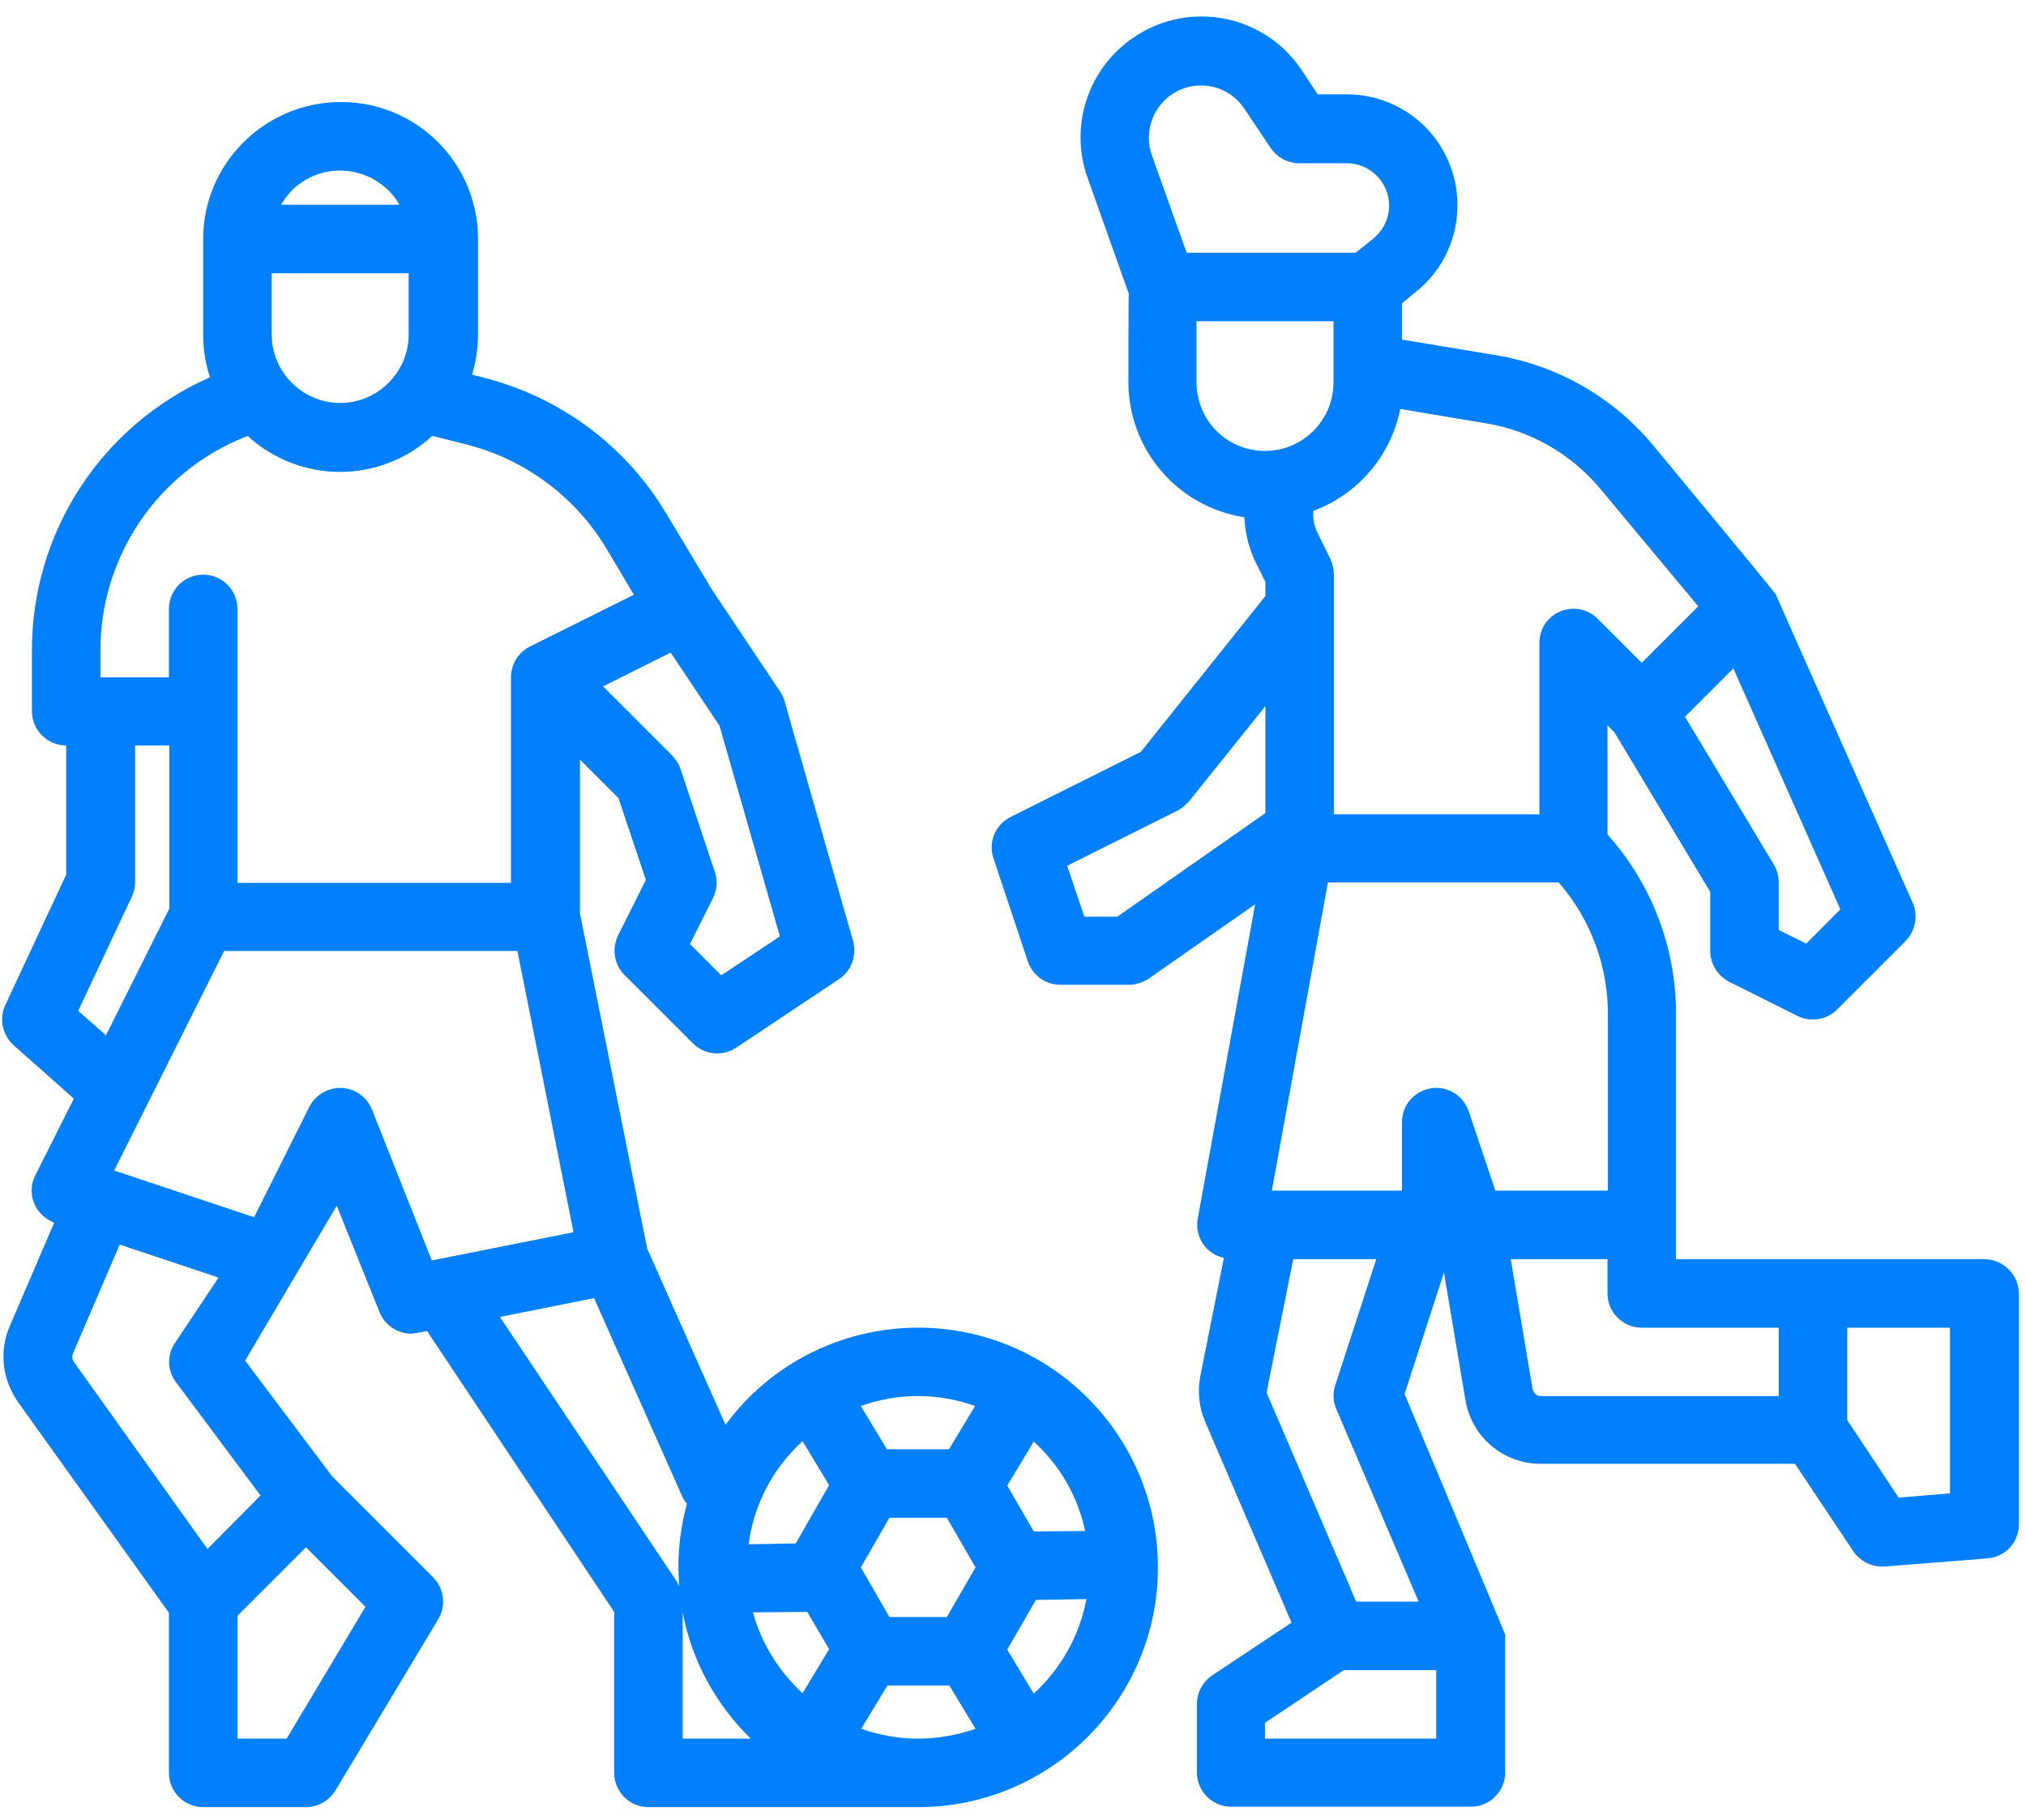
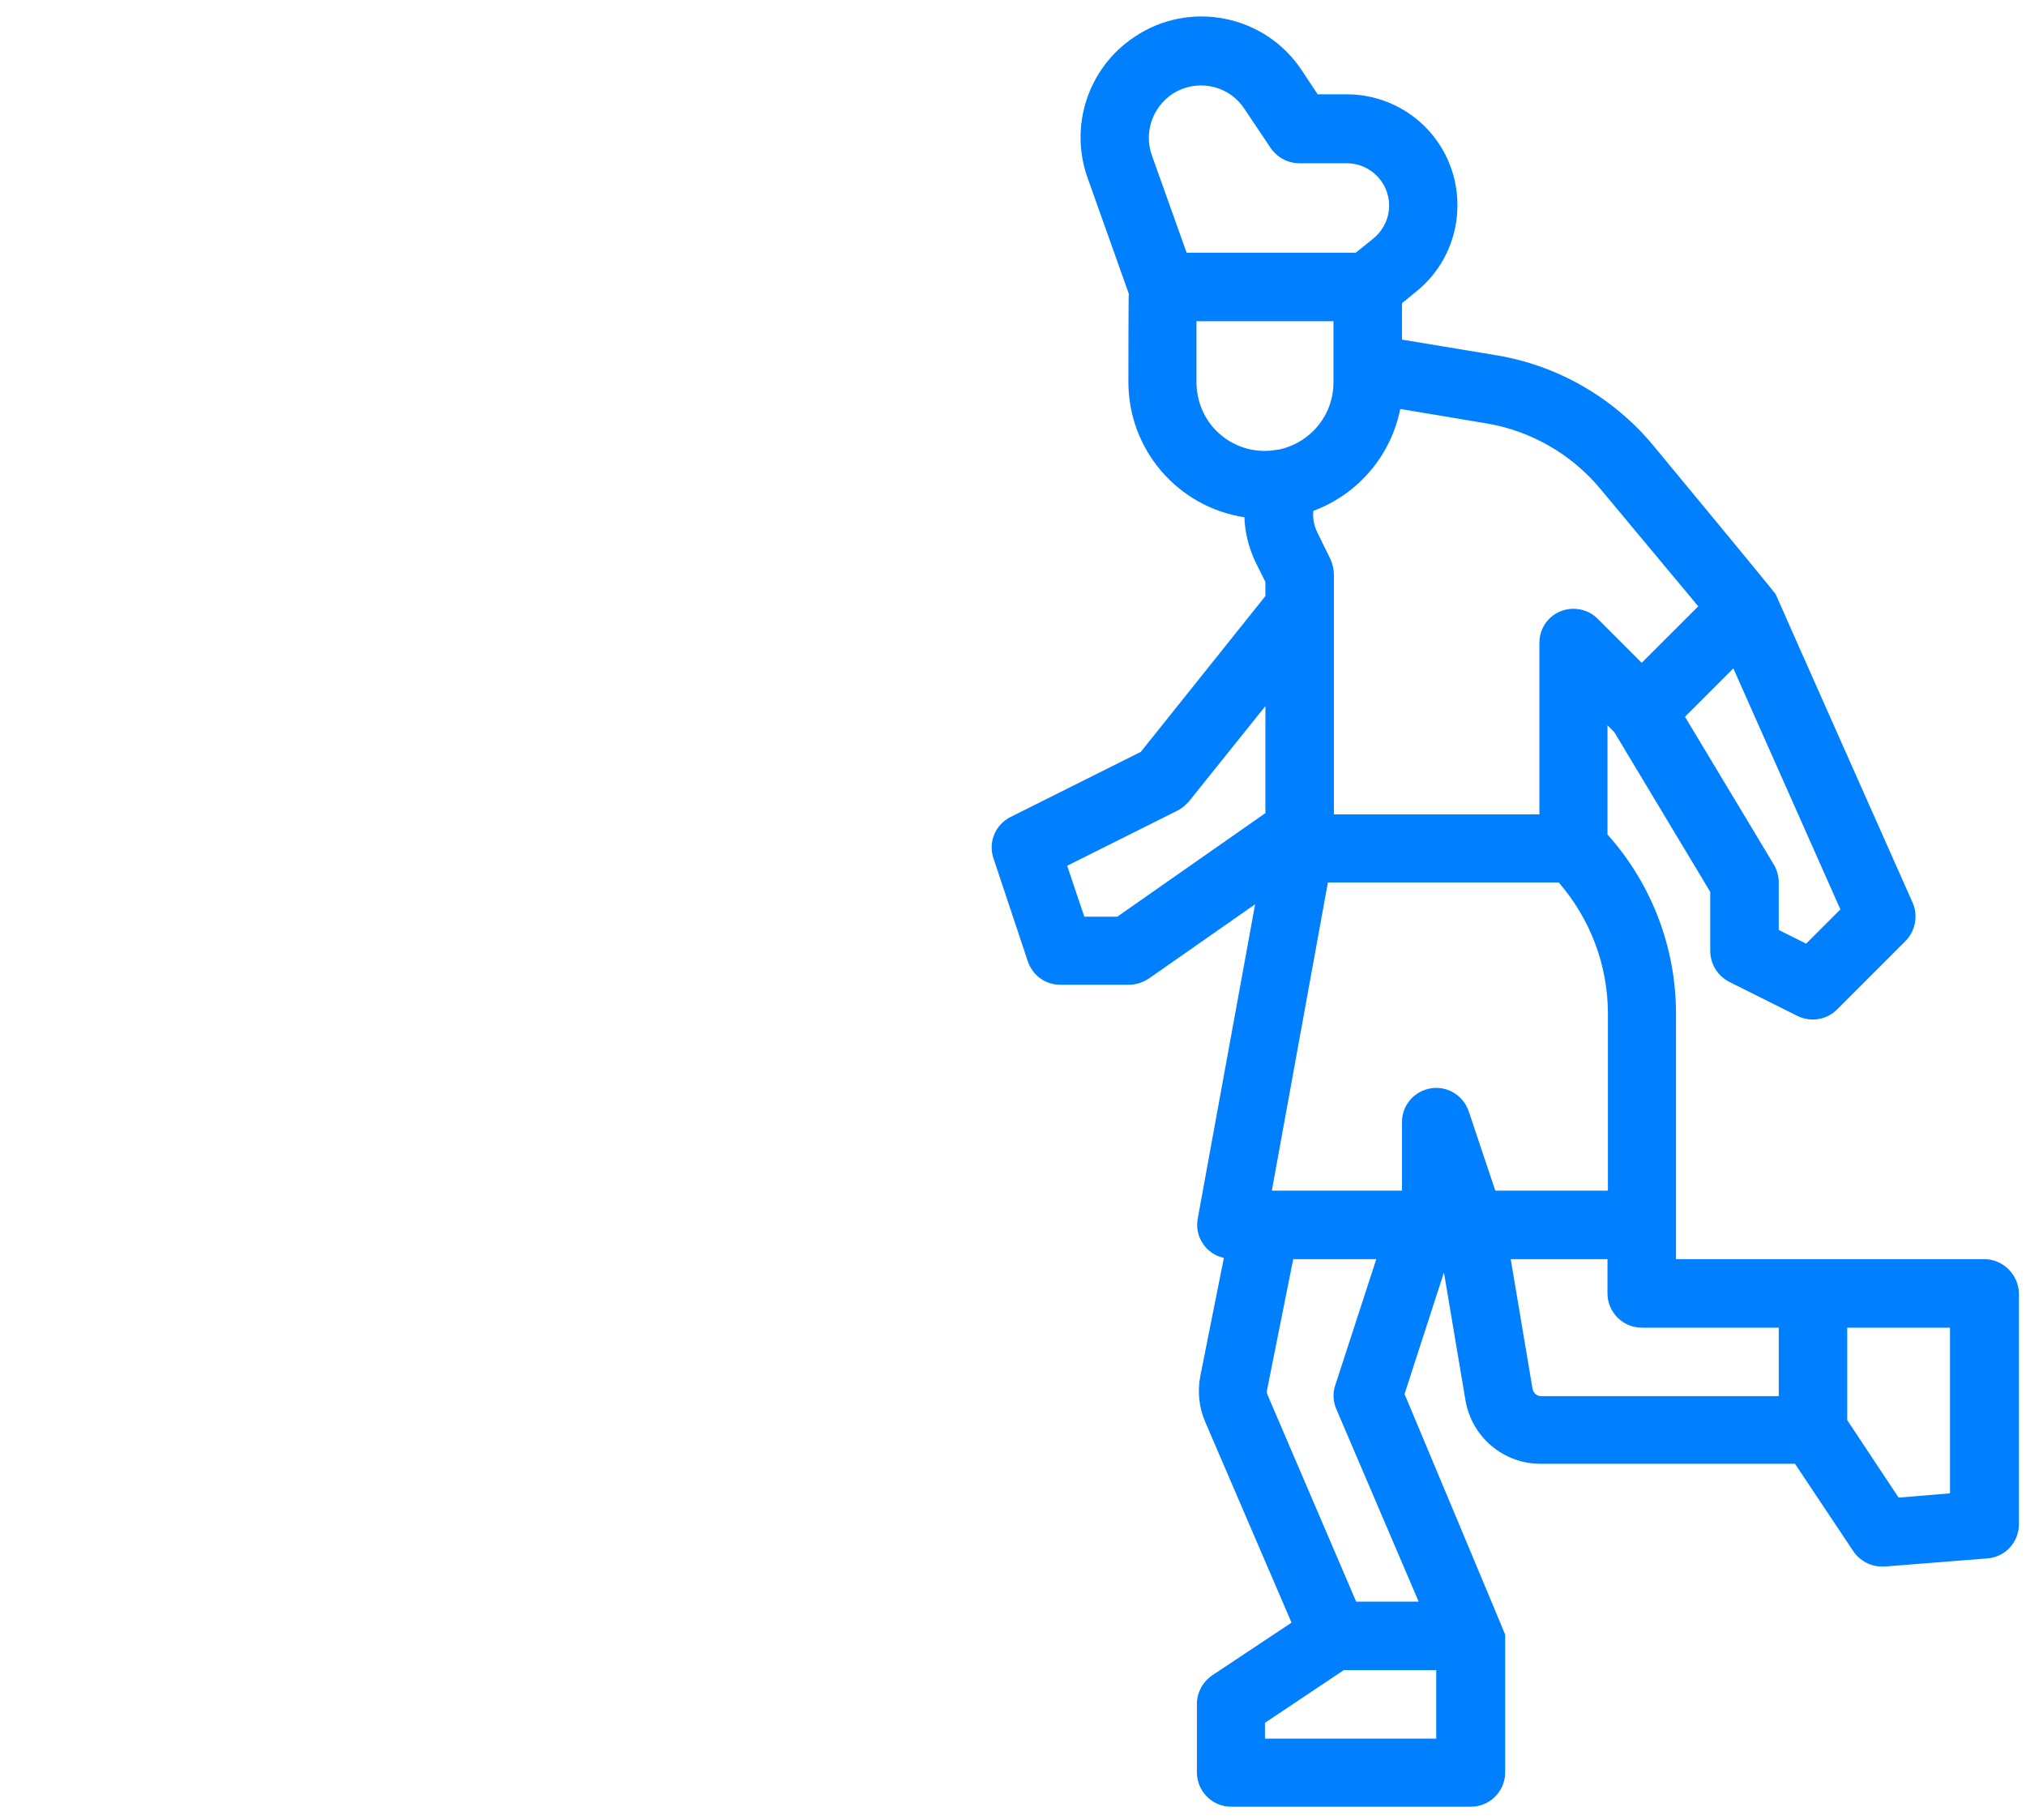
<svg xmlns="http://www.w3.org/2000/svg" width="118" height="106" viewBox="0 0 118 106" fill="none">
  <path d="M115.568 73.344H97.614V59.031C97.614 55.191 96.193 51.475 93.624 48.608V42.249L94.023 42.648L99.609 51.949V55.39C99.609 56.138 100.033 56.836 100.706 57.185L104.696 59.18C105.469 59.554 106.392 59.405 106.99 58.806L110.98 54.816C111.553 54.243 111.728 53.345 111.404 52.597C111.404 52.597 103.424 34.643 103.424 34.618C103.349 34.469 96.243 25.891 96.243 25.891C93.948 23.148 90.732 21.303 87.216 20.704L81.655 19.782V17.662L82.478 16.989C85.246 14.769 85.695 10.705 83.475 7.912C82.254 6.391 80.408 5.493 78.438 5.493H76.743L75.82 4.097C73.675 0.855 69.287 -0.018 66.07 2.152C63.377 3.947 62.255 7.338 63.352 10.381L65.746 17.113C65.721 17.213 65.721 22.25 65.721 22.25C65.721 26.19 68.589 29.531 72.479 30.13C72.504 31.052 72.753 31.975 73.152 32.798L73.701 33.895V34.718L66.444 43.795L58.864 47.585C57.966 48.034 57.542 49.056 57.866 50.004L59.861 55.989C60.135 56.811 60.883 57.36 61.756 57.36H65.746C66.145 57.36 66.544 57.235 66.893 57.011L73.102 52.672L69.761 70.975C69.561 72.022 70.234 73.045 71.282 73.269L69.91 80.151C69.736 81.049 69.835 81.972 70.184 82.795L75.222 94.515L70.608 97.582C70.06 97.956 69.711 98.579 69.711 99.252V103.242C69.711 104.339 70.608 105.237 71.706 105.237H85.67C86.767 105.237 87.665 104.339 87.665 103.242C87.665 103.242 87.665 95.238 87.665 95.213C87.665 95.188 81.805 81.199 81.805 81.199L84.099 74.117L85.346 81.523C85.695 83.692 87.565 85.288 89.784 85.263H104.546L107.938 90.35C108.312 90.899 108.935 91.248 109.608 91.248C109.658 91.248 109.708 91.248 109.758 91.248L115.743 90.774C116.79 90.699 117.588 89.827 117.588 88.779V75.339C117.563 74.242 116.665 73.344 115.568 73.344ZM87.091 69.354L85.545 64.741C85.196 63.694 84.074 63.12 83.026 63.469C82.204 63.744 81.655 64.492 81.655 65.364V69.354H74.075L77.341 51.4H90.782C92.627 53.52 93.649 56.238 93.649 59.031V69.354H87.091ZM105.195 54.966L103.599 54.168V51.4C103.599 51.051 103.499 50.677 103.324 50.378L98.138 41.75L100.955 38.932L107.189 52.971L105.195 54.966ZM93.175 28.434L98.911 35.317L95.619 38.608L93.051 36.04C92.278 35.267 91.006 35.267 90.233 36.04C89.859 36.414 89.659 36.913 89.659 37.461V47.435H77.69V33.471C77.69 33.172 77.615 32.848 77.491 32.574L76.743 31.052C76.543 30.654 76.443 30.205 76.493 29.756C79.112 28.783 81.007 26.539 81.555 23.821L86.617 24.669C89.136 25.093 91.505 26.439 93.175 28.434ZM68.589 5.294C69.96 4.62 71.631 5.044 72.479 6.341L74 8.61C74.374 9.159 74.997 9.508 75.67 9.508H78.438C79.785 9.508 80.907 10.605 80.907 11.976C80.907 12.725 80.558 13.423 79.984 13.897L78.962 14.72H69.112L67.092 9.059C66.569 7.613 67.217 5.992 68.589 5.294ZM69.686 22.275V18.709H77.665V22.275C77.665 24.17 76.344 25.791 74.474 26.19C74.449 26.19 74.424 26.19 74.424 26.19C72.254 26.614 70.16 25.193 69.761 23.023C69.711 22.774 69.686 22.524 69.686 22.275ZM65.073 53.395H63.153L62.155 50.428L68.589 47.211C68.838 47.086 69.062 46.887 69.262 46.663L73.701 41.127V47.361L65.073 53.395ZM73.675 101.272V100.35L78.264 97.282H83.65V101.272H73.675ZM82.627 93.293H78.987L73.825 81.249C73.775 81.149 73.775 81.049 73.8 80.949L75.321 73.344H80.159L77.765 80.7C77.615 81.149 77.64 81.648 77.84 82.097L82.627 93.293ZM89.26 80.9L87.989 73.344H93.624V75.339C93.624 76.436 94.522 77.334 95.619 77.334H103.599V81.323H89.759C89.51 81.323 89.31 81.149 89.26 80.9ZM113.573 86.984L110.581 87.233L107.588 82.72V77.334H113.573V86.984Z" fill="#007FFF" />
-   <path d="M53.476 77.334C49.037 77.334 44.873 79.428 42.255 82.994L37.691 72.721L33.777 53.196V44.244L36.021 46.488L37.617 51.251L35.996 54.492C35.622 55.265 35.772 56.188 36.37 56.786L40.36 60.776C41.033 61.45 42.08 61.549 42.878 61.026L48.863 57.036C49.586 56.562 49.91 55.664 49.686 54.816L45.696 40.852C45.646 40.653 45.546 40.453 45.447 40.304L41.482 34.369L38.814 29.93C36.445 25.941 32.58 23.098 28.091 21.976L27.493 21.826C27.717 21.078 27.842 20.28 27.842 19.482V13.921C27.842 9.508 24.276 5.942 19.862 5.942C15.449 5.942 11.833 9.508 11.833 13.921V19.482C11.833 20.33 11.958 21.178 12.232 21.976C5.898 24.769 1.834 31.028 1.859 37.935V41.426C1.859 42.523 2.756 43.421 3.853 43.421V50.951L0.313 58.532C-0.062 59.33 0.138 60.278 0.786 60.876L4.302 63.993L2.058 68.457C1.559 69.429 1.958 70.626 2.956 71.125C3.031 71.15 3.08 71.199 3.155 71.224L0.562 77.259C-0.062 78.705 0.138 80.351 1.036 81.648L9.838 93.941V103.267C9.838 104.364 10.736 105.262 11.833 105.262H17.818C18.516 105.262 19.164 104.888 19.538 104.289L25.523 94.315C25.997 93.542 25.872 92.52 25.224 91.871L19.339 85.987L14.277 79.254L19.613 70.227L22.107 76.436C22.406 77.184 23.154 77.683 23.952 77.683C24.076 77.683 24.875 77.533 24.875 77.533L35.772 93.891V103.267C35.772 104.364 36.669 105.262 37.766 105.262H53.476C61.181 105.262 67.44 99.003 67.44 91.298C67.44 83.593 61.181 77.334 53.476 77.334ZM60.209 98.654L58.663 96.085L60.333 93.193L63.276 93.143C62.877 95.263 61.805 97.183 60.209 98.654ZM47.018 93.891L48.289 96.061L46.743 98.629C45.372 97.357 44.349 95.736 43.851 93.916L47.018 93.891ZM55.147 88.405L56.817 91.298L55.147 94.19H51.805L50.135 91.298L51.805 88.405H55.147ZM53.476 101.272C52.354 101.272 51.232 101.073 50.16 100.699L51.681 98.18H55.296L56.817 100.699C55.72 101.073 54.598 101.272 53.476 101.272ZM60.209 89.203L58.663 86.535L60.209 83.967C61.73 85.363 62.777 87.159 63.201 89.178L60.209 89.203ZM56.792 81.897L55.271 84.415H51.656L50.135 81.897C52.304 81.124 54.648 81.124 56.792 81.897ZM46.743 83.942L48.289 86.51L46.344 89.901L43.601 89.951C43.901 87.632 45.023 85.513 46.743 83.942ZM45.422 54.542L42.005 56.811L40.185 54.991L41.532 52.298C41.756 51.824 41.806 51.276 41.631 50.777L39.636 44.792C39.537 44.493 39.362 44.244 39.163 44.019L35.123 39.98L39.063 38.01L41.906 42.274L45.422 54.542ZM15.823 19.482V15.916H23.802V19.482C23.802 21.677 22.007 23.472 19.812 23.472C17.618 23.472 15.823 21.677 15.823 19.482ZM17.593 10.605C19.413 9.383 21.907 9.882 23.129 11.702C23.179 11.777 23.229 11.852 23.254 11.927H16.371C16.671 11.403 17.094 10.929 17.593 10.605ZM5.848 37.935C5.823 32.424 9.19 27.462 14.302 25.442L14.426 25.392C17.468 28.185 22.131 28.185 25.174 25.392C25.224 25.417 25.248 25.417 25.298 25.417L27.069 25.866C30.535 26.714 33.527 28.933 35.348 32L36.919 34.643L30.859 37.661C30.186 38.01 29.762 38.683 29.762 39.456V51.425H13.828V35.466C13.828 34.369 12.93 33.471 11.833 33.471C10.736 33.471 9.838 34.369 9.838 35.466V39.456H5.848V37.935ZM4.552 58.881L7.669 52.248C7.793 51.974 7.868 51.7 7.868 51.4V43.421H9.863V52.921L6.172 60.302L4.552 58.881ZM16.695 101.272H13.828V94.116L17.818 90.126L21.284 93.592L16.695 101.272ZM15.174 87.109L12.082 90.226L4.302 79.329C4.203 79.179 4.178 79.004 4.252 78.83L6.97 72.496L12.731 74.416L10.187 78.231C9.713 78.93 9.738 79.852 10.262 80.525L15.174 87.109ZM21.658 64.616C21.358 63.893 20.66 63.395 19.887 63.37C19.862 63.37 19.837 63.37 19.812 63.37C19.064 63.37 18.366 63.794 18.017 64.467L14.8 70.9L6.646 68.182L13.055 55.39H30.136L33.403 71.773L25.149 73.419L21.658 64.616ZM29.114 76.71L34.599 75.613L39.711 87.109C39.786 87.283 39.886 87.458 40.011 87.582C39.686 88.779 39.512 90.026 39.512 91.273C39.512 91.647 39.537 92.021 39.562 92.395C39.512 92.32 39.487 92.221 39.437 92.146L29.114 76.71ZM39.761 101.272V93.916C40.285 96.709 41.681 99.277 43.726 101.272H39.761Z" fill="#007FFF" />
</svg>